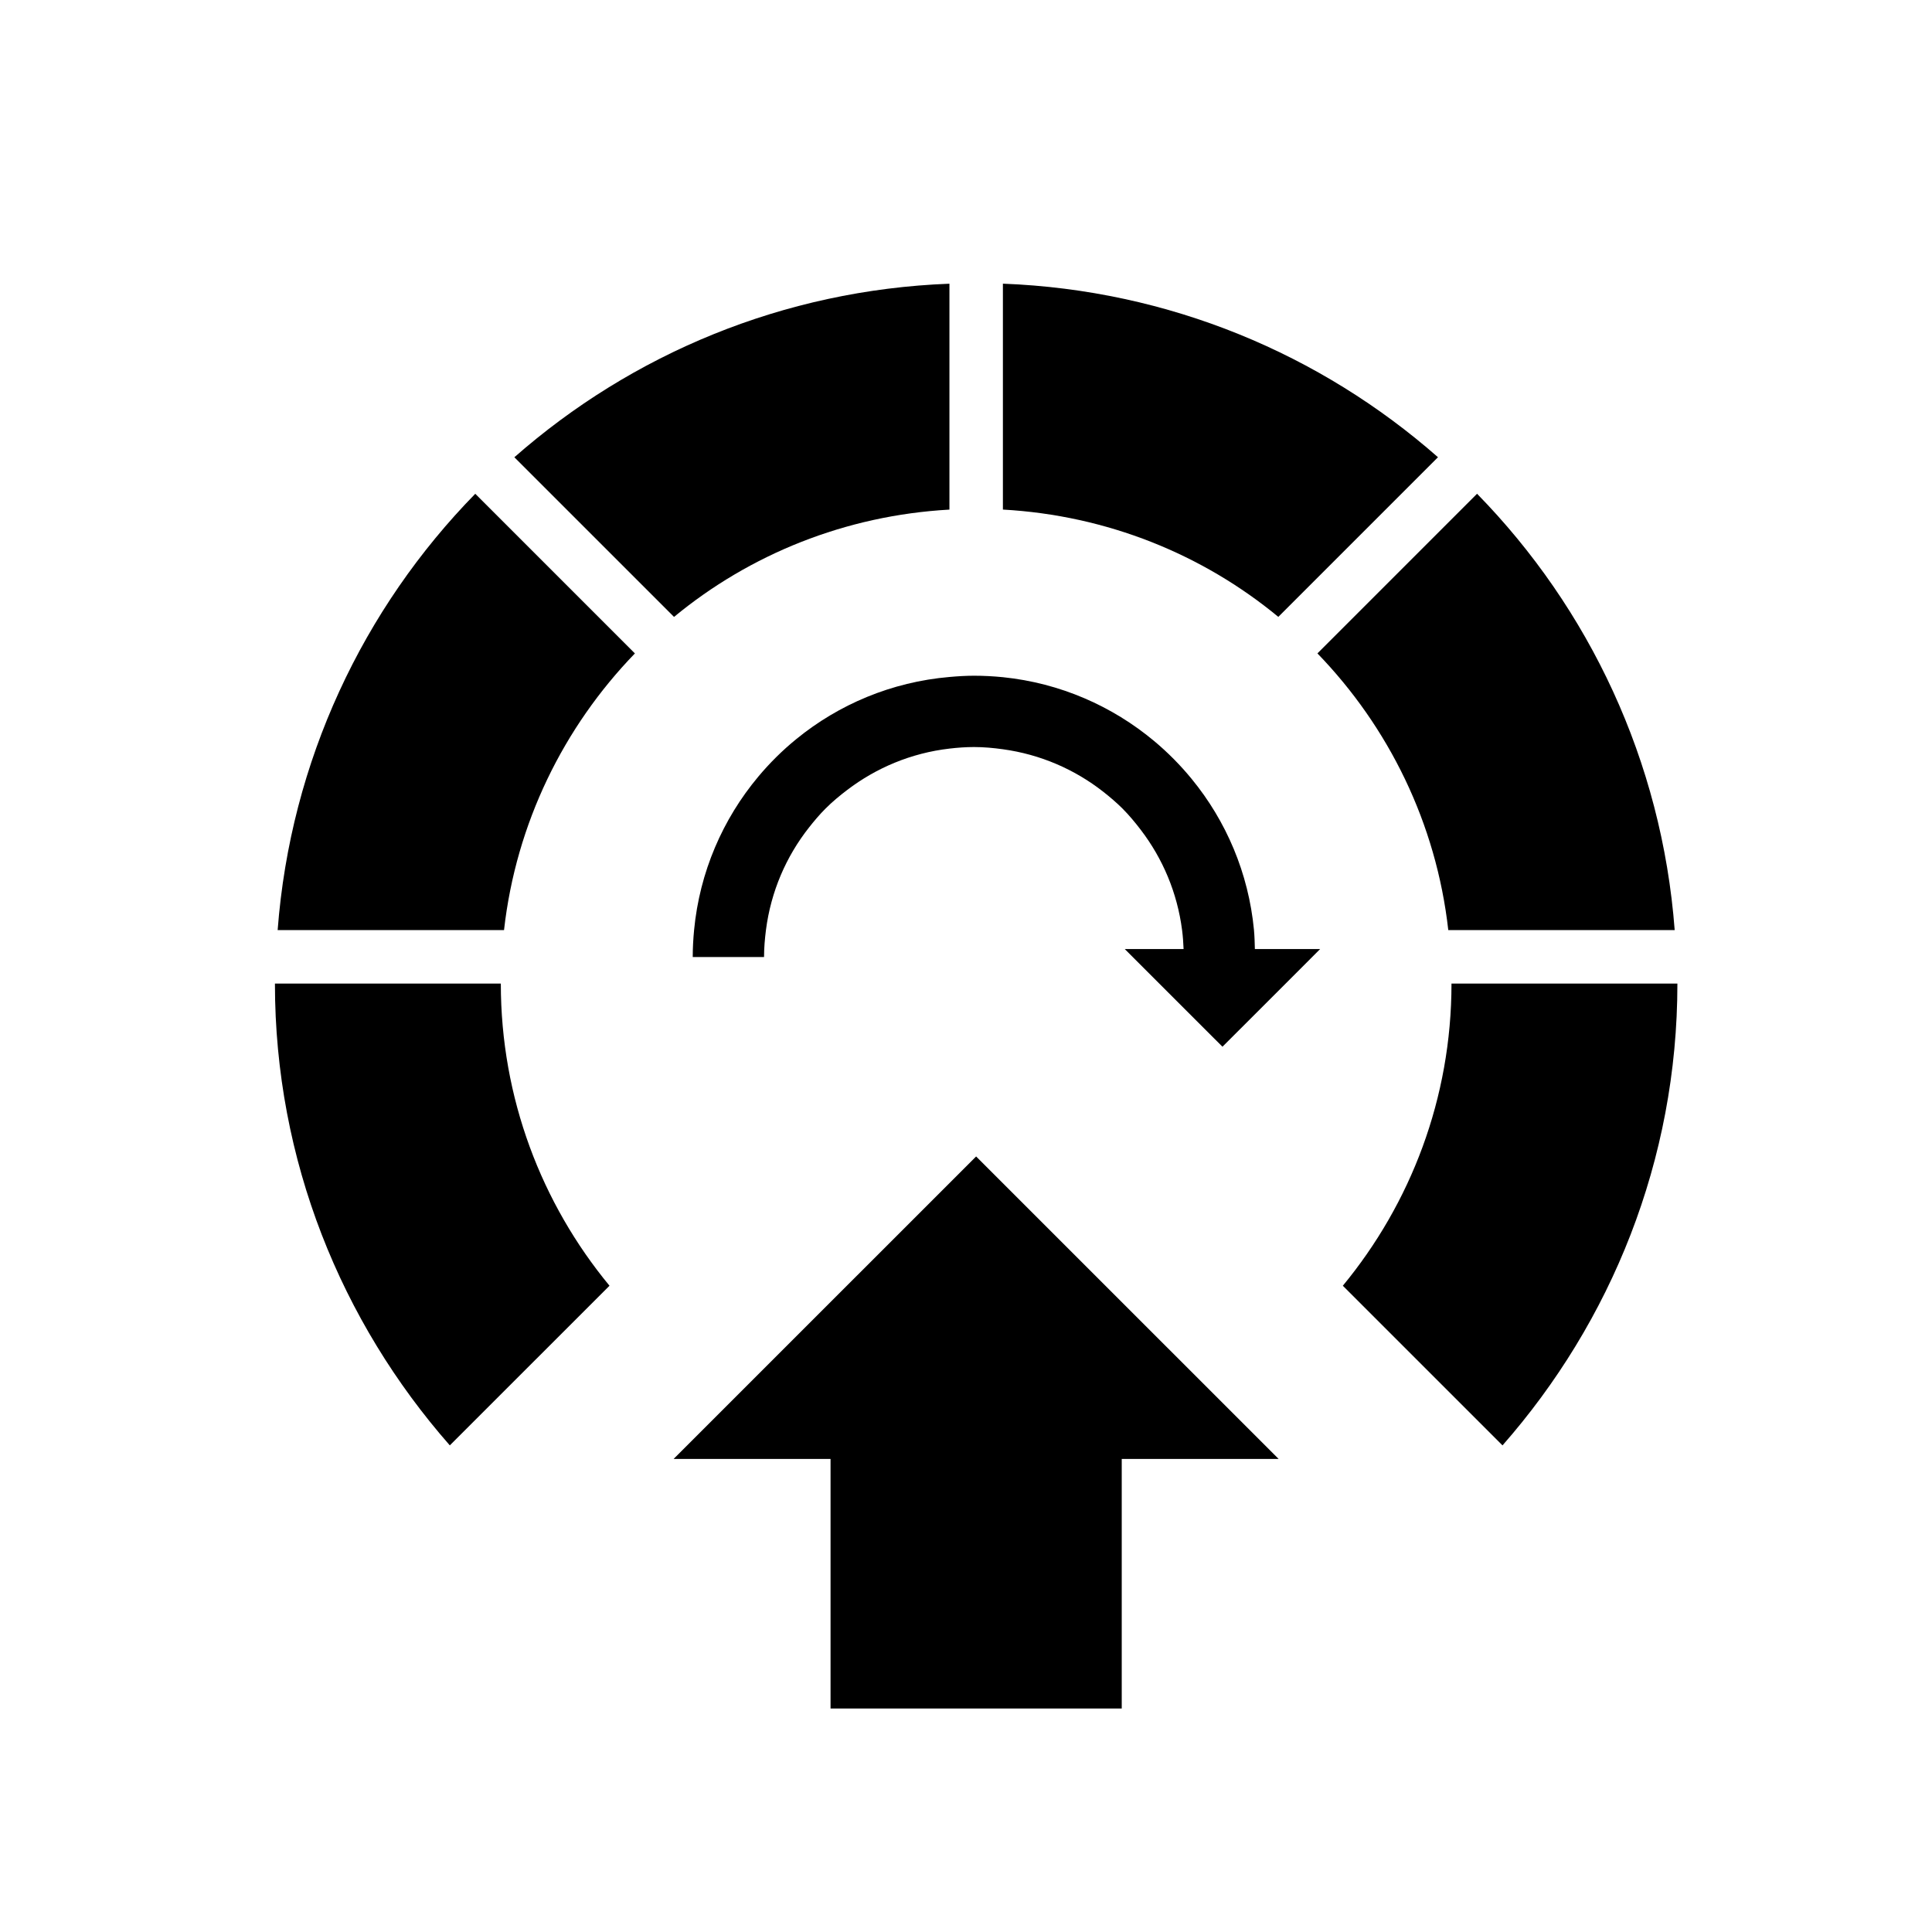
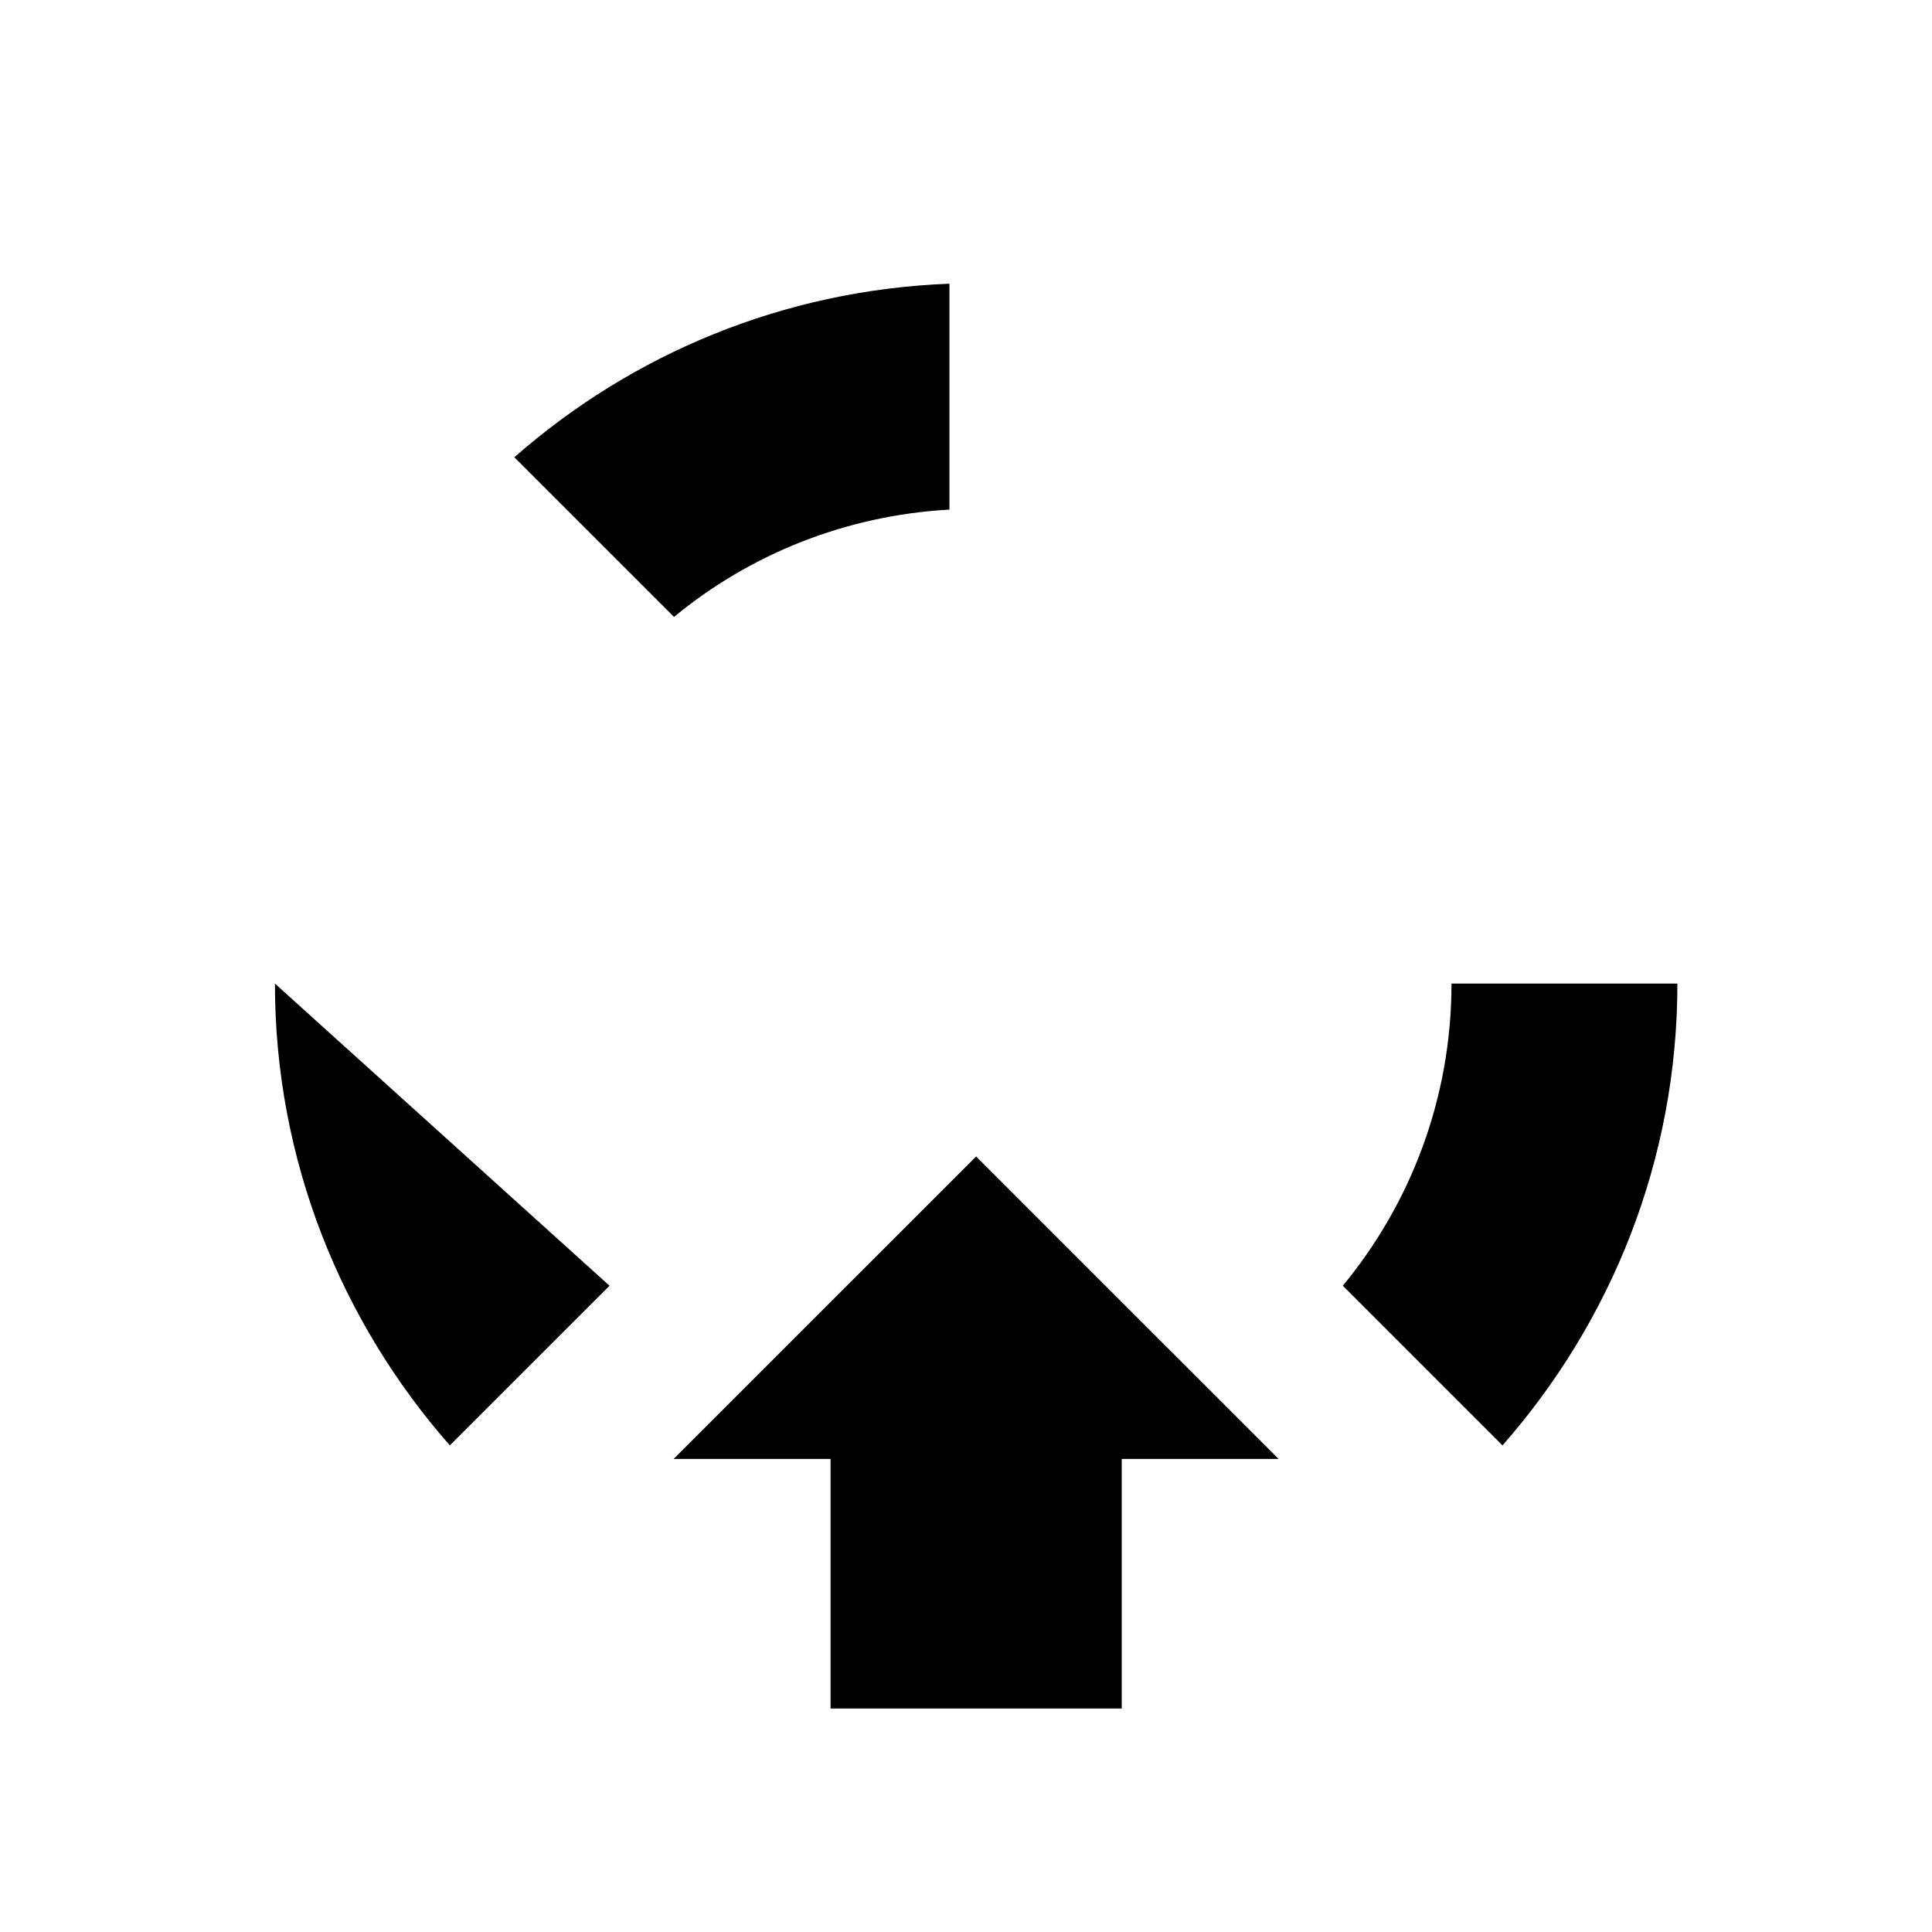
<svg xmlns="http://www.w3.org/2000/svg" fill="#000000" width="800px" height="800px" version="1.1" viewBox="144 144 512 512">
  <g>
-     <path d="m525.08 265.17c-31.055-27.289-71.203-44.316-115.3-45.992v59.863c27.621 1.547 52.93 11.871 72.988 28.438z" />
-     <path d="m217.58 390.48h59.992c3.195-28.344 15.836-53.84 34.684-73.316l-42.305-42.309c-29.684 30.344-48.969 70.781-52.371 115.62z" />
    <path d="m395.61 279.05v-59.863c-44.098 1.676-84.246 18.703-115.3 45.992l42.316 42.309c20.062-16.566 45.371-26.891 72.988-28.438z" />
-     <path d="m527.81 390.48h60c-3.406-44.844-22.691-85.281-52.375-115.63l-42.301 42.309c18.848 19.48 31.488 44.977 34.676 73.32z" />
    <path d="m528.66 404.66c0 30.383-10.816 58.289-28.797 80.074l42.316 42.309c28.75-32.73 46.348-75.492 46.348-122.38z" />
-     <path d="m216.86 404.66c0 46.887 17.598 89.652 46.348 122.38l42.316-42.309c-17.984-21.781-28.801-49.691-28.801-80.074z" />
+     <path d="m216.86 404.66c0 46.887 17.598 89.652 46.348 122.38l42.316-42.309z" />
    <path d="m322.51 530.64h41.594v66.137h77.168v-66.137h41.582l-80.172-80.168z" />
-     <path d="m476.32 390.48c-1.441-15.113-7.383-28.91-16.488-40.023-3-3.668-6.336-7.035-9.969-10.074-11.09-9.258-24.902-15.371-40.086-16.922-2.516-0.25-5.062-0.387-7.644-0.387-2.207 0-4.379 0.141-6.527 0.332-15.328 1.324-29.332 7.269-40.59 16.469-3.676 2.992-7.039 6.332-10.078 9.965-9.391 11.227-15.527 25.246-16.996 40.641-0.223 2.356-0.359 4.727-0.359 7.137h18.898c0-2.422 0.211-4.797 0.504-7.137 1.309-10.195 5.34-19.484 11.41-27.184 1.375-1.746 2.812-3.449 4.391-5.027 1.777-1.777 3.711-3.387 5.711-4.906 7.719-5.883 16.973-9.797 27.105-10.977 2.137-0.25 4.309-0.414 6.527-0.414 2.602 0 5.137 0.238 7.644 0.586 9.98 1.371 19.078 5.356 26.629 11.285 1.766 1.391 3.481 2.844 5.07 4.43 1.758 1.77 3.356 3.688 4.867 5.672 5.785 7.574 9.652 16.629 10.926 26.539 0.215 1.652 0.332 3.324 0.398 5.019l-15.582 0.008 9.148 9.152 16.738 16.73 16.738-16.73 9.148-9.156h-17.297c-0.039-1.691-0.086-3.375-0.238-5.027z" />
  </g>
</svg>